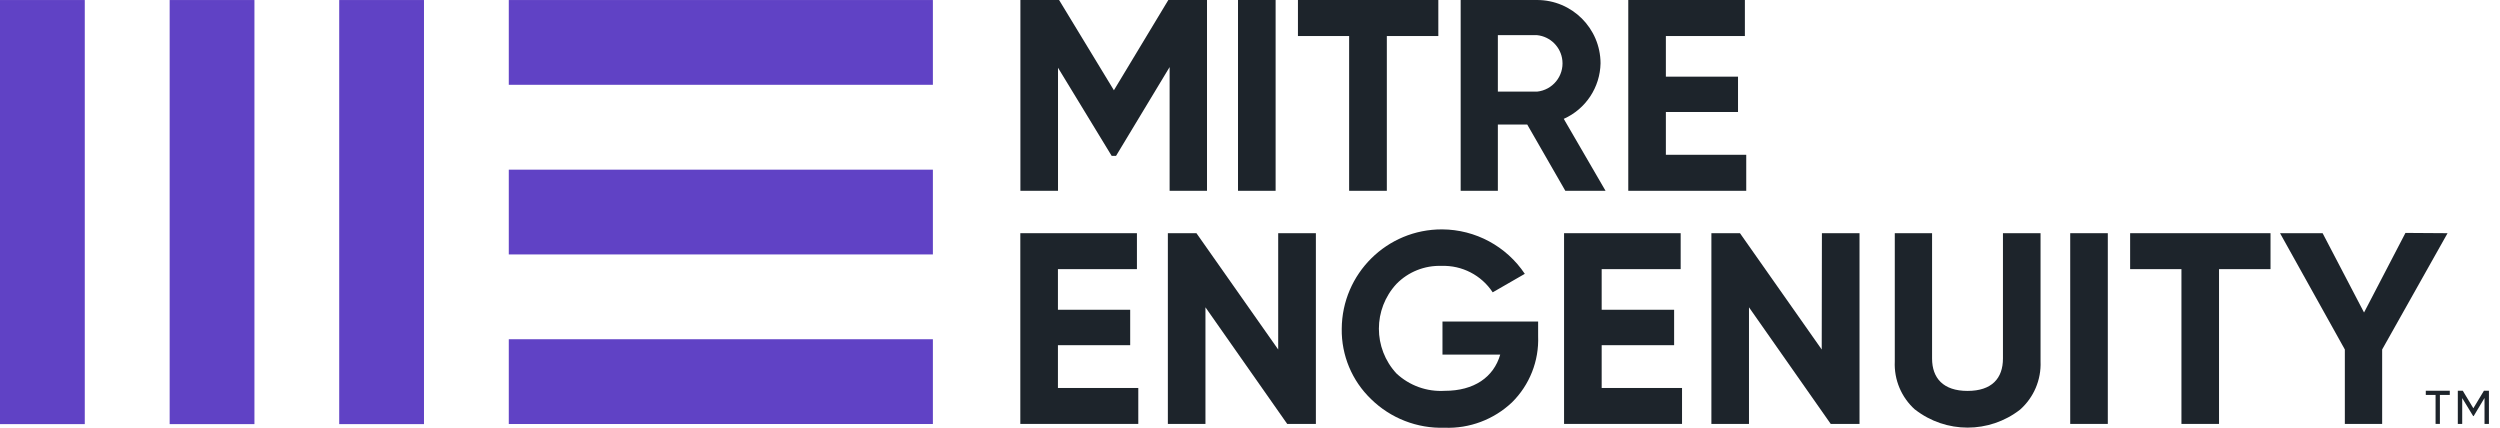
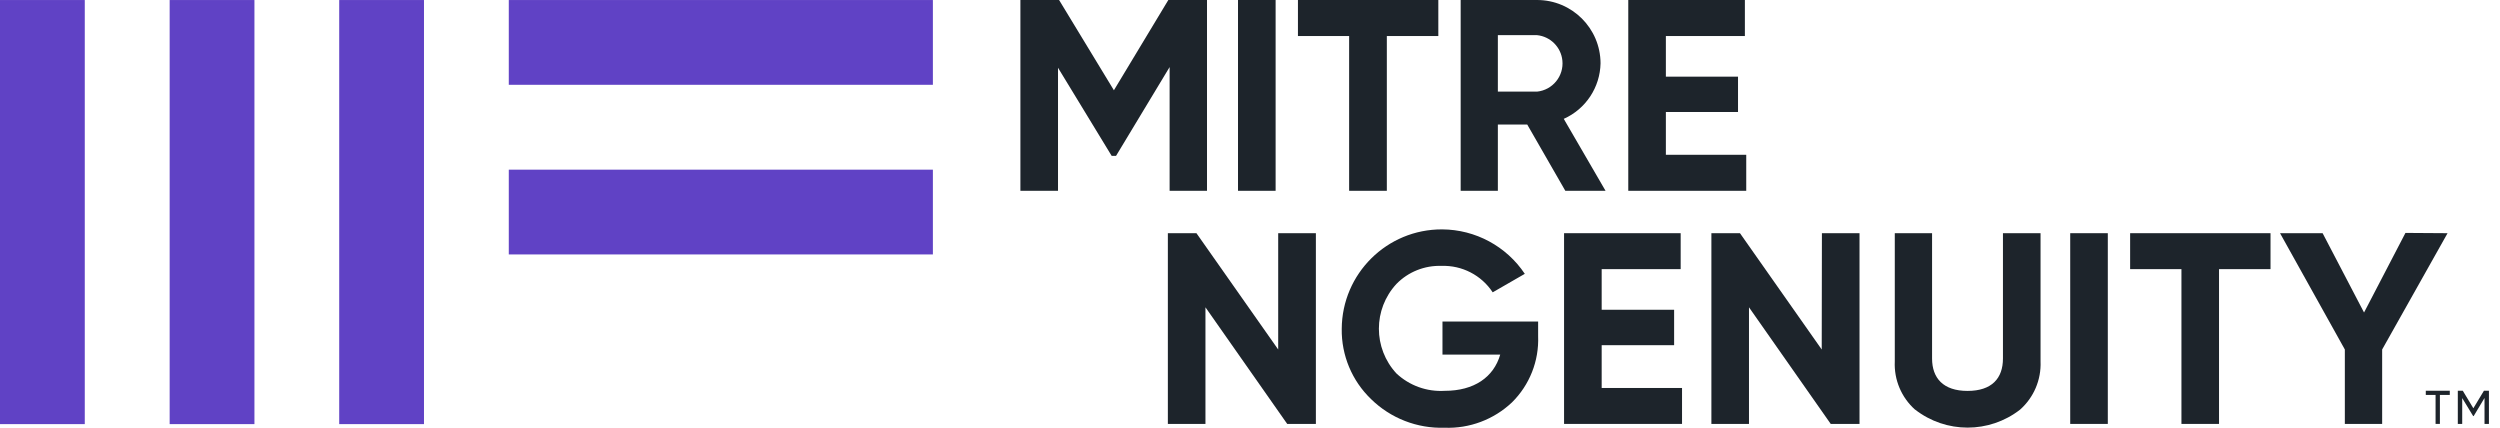
<svg xmlns="http://www.w3.org/2000/svg" width="187" height="32" viewBox="0 0 187 32" fill="none">
  <path d="M69.78 0.002H38.057V6.343H69.78V0.002Z" fill="#6042C5" />
  <path d="M69.78 12.691H38.057V19.032H69.78V12.691Z" fill="#6042C5" />
-   <path d="M69.78 25.375H38.057V31.716H69.78V25.375Z" fill="#6042C5" />
  <path d="M31.714 0.002H25.373V31.724H31.714V0.002Z" fill="#6042C5" />
  <path d="M19.032 0.002H12.69V31.724H19.032V0.002Z" fill="#6042C5" />
  <path d="M6.341 0.002H0V31.724H6.341V0.002Z" fill="#6042C5" />
  <path d="M90.284 0V14.272H87.487V5.017L83.481 11.658H83.152L79.139 5.067V14.272H76.326V0H79.219L83.32 6.752L87.391 0H90.284Z" fill="#1D242B" />
  <path d="M95.416 0H92.603V14.272H95.416V0Z" fill="#1D242B" />
  <path d="M107.587 0V2.695H103.735V14.272H100.915V2.695H97.086V0H107.587Z" fill="#1D242B" />
  <path d="M124.607 11.578H130.619V14.272H121.795V0H130.517V2.695H124.607V5.734H130.004V8.377H124.607V11.578Z" fill="#1D242B" />
  <path d="M112.04 2.629V6.854H114.969C116.136 6.735 116.986 5.692 116.866 4.526C116.764 3.524 115.972 2.731 114.969 2.629H112.04ZM117.086 14.272L114.237 9.315H112.04V14.272H109.258V0H114.969C117.586 0 119.709 2.114 119.721 4.731C119.688 6.533 118.616 8.155 116.969 8.89L120.095 14.272L117.086 14.272Z" fill="#1D242B" />
-   <path d="M79.133 29.021H85.144V31.709H76.32V17.443H85.042V20.131H79.133V23.17H84.538V25.82H79.133V29.021Z" fill="#1D242B" />
  <path d="M95.609 17.443H98.428V31.709H96.283L90.168 22.986V31.709H87.356V17.443H89.494L95.609 26.143V17.443Z" fill="#1D242B" />
  <path d="M119.805 29.021H125.816V31.709H116.992V17.443H125.714V20.131H119.805V23.17H125.224V25.82H119.805V29.021Z" fill="#1D242B" />
  <path d="M136.279 17.443H139.092V31.709H136.938L130.824 22.986V31.709H128.012V17.443H130.15L136.265 26.143L136.279 17.443Z" fill="#1D242B" />
  <path d="M143.252 30.646C142.226 29.734 141.666 28.408 141.73 27.036V17.443H144.519V26.816C144.519 28.281 145.354 29.24 147.17 29.24C148.986 29.24 149.821 28.302 149.821 26.816V17.443H152.633V27.036C152.691 28.406 152.129 29.729 151.103 30.639C148.794 32.434 145.561 32.434 143.252 30.639V30.646Z" fill="#1D242B" />
  <path d="M157.664 17.443H154.852V31.709H157.664V17.443Z" fill="#1D242B" />
  <path d="M169.835 17.443V20.131H165.983V31.709H163.172V20.131H159.334V17.443H169.835Z" fill="#1D242B" />
  <path d="M183.077 17.443L178.185 26.143V31.709H175.394V26.143L170.547 17.443H173.732L176.83 23.375L179.928 17.422L183.077 17.443Z" fill="#1D242B" />
  <path d="M183.244 29.227V29.541H182.504V31.708H182.181V29.541H181.449V29.227H183.244Z" fill="#1D242B" />
  <path d="M186.172 29.227V31.708H185.842V29.769L185.03 31.123H184.993L184.173 29.776V31.708H183.844V29.227H184.216L185.007 30.538L185.798 29.227H186.172Z" fill="#1D242B" />
  <path d="M115.052 24.049V25.147C115.125 26.998 114.414 28.796 113.096 30.098C111.736 31.384 109.915 32.068 108.043 31.994C106 32.058 104.019 31.286 102.559 29.856C101.129 28.484 100.333 26.579 100.362 24.598C100.383 20.468 103.747 17.138 107.876 17.158C110.361 17.172 112.675 18.417 114.055 20.483L111.654 21.866C110.81 20.584 109.358 19.834 107.823 19.889C106.561 19.846 105.339 20.334 104.456 21.236C102.703 23.127 102.703 26.047 104.456 27.937C105.429 28.847 106.736 29.315 108.065 29.234C110.262 29.234 111.727 28.216 112.217 26.523H107.897V24.049H115.052Z" fill="#1D242B" />
</svg>